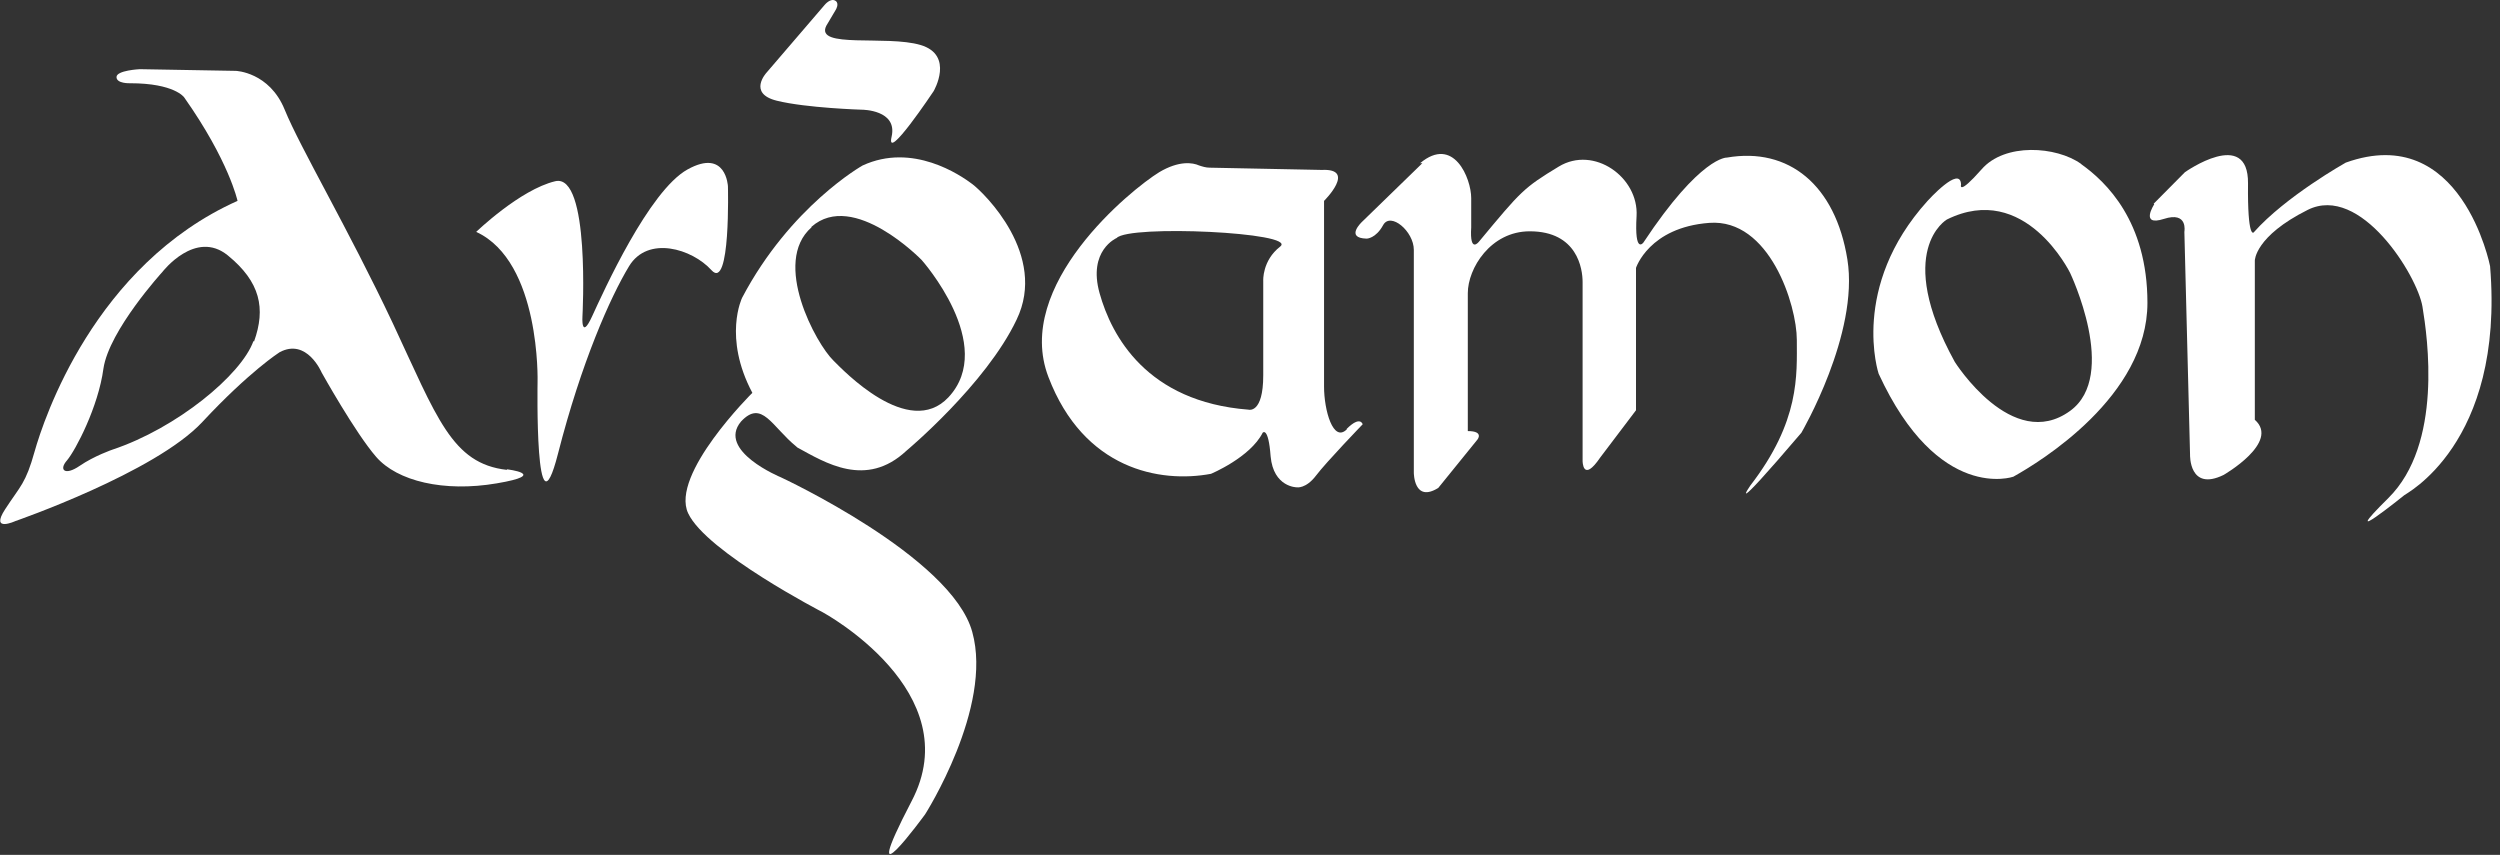
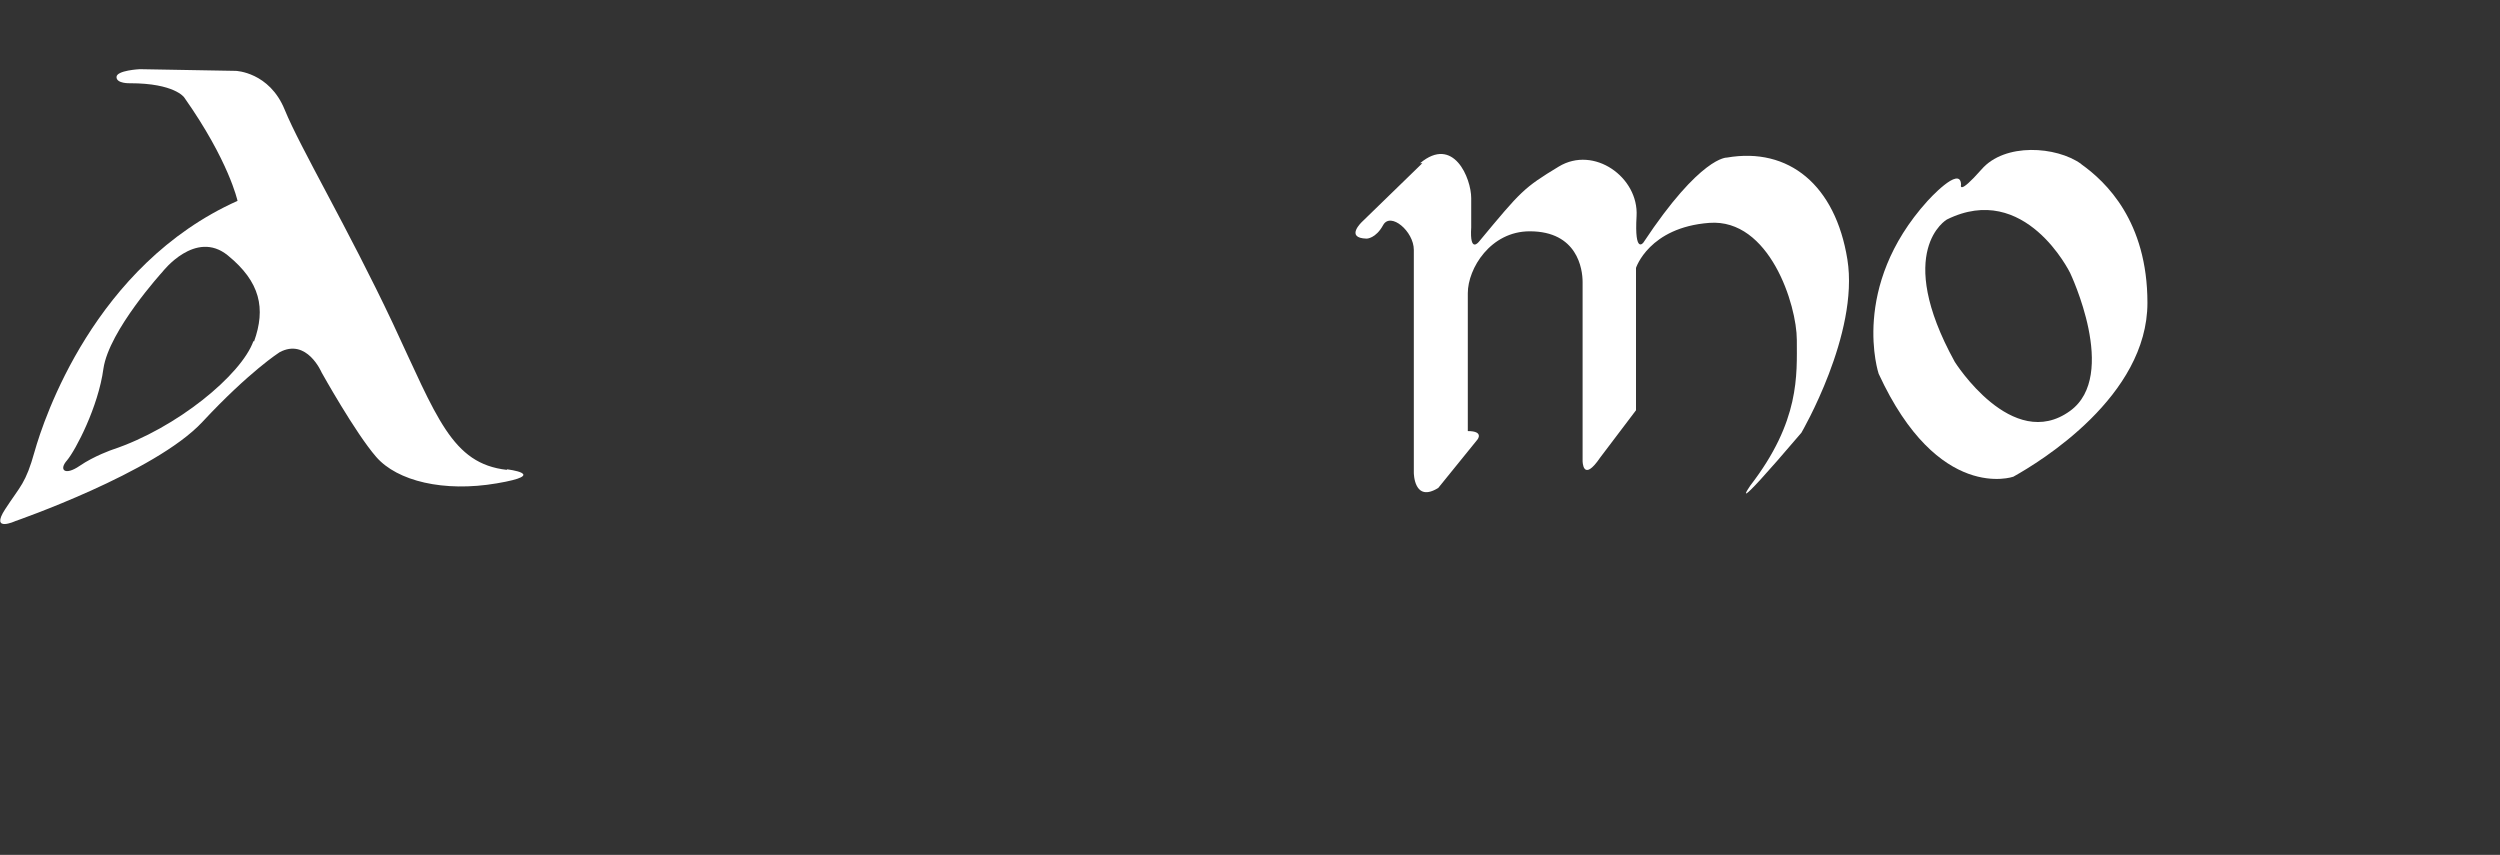
<svg xmlns="http://www.w3.org/2000/svg" width="155" height="53" viewBox="0 0 155 53" fill="none">
  <rect x="0" y="0" width="155" height="53" fill="#333333" stroke="none" />
  <g clip-path="url(#clip0_4301_2509)">
    <path d="M31.427 29.132C28.009 28.748 27.093 25.887 24.346 20.025C21.597 14.198 18.603 9.139 17.651 6.801C16.7 4.464 14.622 4.394 14.622 4.394L8.668 4.289C8.668 4.289 7.223 4.359 7.223 4.778C7.223 5.196 8.069 5.161 8.069 5.161C10.817 5.161 11.416 6.034 11.416 6.034C14.199 9.976 14.727 12.454 14.727 12.454C5.849 16.431 2.713 25.991 2.15 27.98C1.586 30.004 1.269 30.109 0.318 31.574C-0.634 33.04 0.952 32.307 0.952 32.307C0.952 32.307 9.619 29.306 12.543 26.166C15.467 23.026 17.334 21.839 17.334 21.839C19.026 20.932 19.942 23.096 19.942 23.096C19.942 23.096 22.02 26.829 23.324 28.329C24.627 29.83 27.516 30.527 30.793 29.969C34.105 29.411 31.427 29.097 31.427 29.097L31.427 29.132ZM15.714 21.142C14.974 23.235 10.958 26.55 6.976 27.876C6.976 27.876 5.849 28.259 4.933 28.887C4.017 29.515 3.629 29.132 4.158 28.539C4.686 27.91 6.096 25.224 6.413 22.851C6.765 20.479 10.077 16.85 10.077 16.85C10.077 16.85 12.12 14.198 14.128 15.838C16.137 17.478 16.489 19.118 15.749 21.177L15.714 21.142Z" fill="white" />
-     <path d="M29.524 14.377C29.524 14.377 32.237 11.76 34.421 11.237C36.605 10.714 36.112 19.611 36.112 19.611C36.112 19.611 36.007 21.146 36.711 19.611C37.416 18.076 40.234 11.83 42.63 10.504C45.026 9.178 45.132 11.551 45.132 11.551C45.132 11.551 45.308 18.076 44.11 16.75C42.912 15.424 40.164 14.587 39.001 16.506C37.839 18.425 36.042 22.472 34.597 28.124C33.153 33.777 33.329 23.693 33.329 23.693C33.329 23.693 33.54 16.227 29.524 14.377Z" fill="white" />
-     <path d="M51.121 0.313L47.528 4.5C47.528 4.5 46.33 5.791 48.162 6.244C49.994 6.698 53.447 6.802 53.447 6.802C53.447 6.802 55.666 6.802 55.279 8.477C54.891 10.152 57.886 5.651 57.886 5.651C57.886 5.651 59.189 3.418 57.075 2.79C54.962 2.162 50.522 3.034 51.227 1.604L51.826 0.592C51.826 0.592 52.037 0.243 51.826 0.068C51.509 -0.176 51.121 0.313 51.121 0.313Z" fill="white" />
-     <path d="M49.429 27.741C51.156 28.683 53.693 30.288 56.194 27.95C56.194 27.95 61.126 23.833 63.029 19.82C64.966 15.808 61.021 11.97 60.281 11.411C59.541 10.853 56.581 8.829 53.481 10.26C53.481 10.26 49.007 12.772 46.012 18.459C46.012 18.459 44.814 20.902 46.646 24.356C46.646 24.356 41.538 29.415 42.665 31.823C43.792 34.23 51.015 37.964 51.015 37.964C51.015 37.964 60.105 42.883 56.511 49.687C52.953 56.526 57.356 50.49 57.356 50.49C57.356 50.49 61.584 43.86 60.281 39.185C59.012 34.51 48.408 29.59 48.408 29.59C48.408 29.59 44.427 27.95 45.942 26.136C47.245 24.74 47.844 26.45 49.394 27.706L49.429 27.741ZM50.31 14.063C52.917 11.76 57.145 16.122 57.145 16.122C57.145 16.122 61.831 21.39 58.801 24.635C56.335 27.252 52.248 22.925 51.684 22.367C50.592 21.32 47.844 16.261 50.31 14.098L50.31 14.063Z" fill="white" />
-     <path d="M83.5 26.621C82.654 27.458 82.091 25.434 82.091 23.969L82.091 12.455C82.091 12.455 84.134 10.431 81.95 10.536L75.009 10.396C74.763 10.396 74.551 10.326 74.34 10.257C73.952 10.082 73.107 9.942 71.874 10.675C70.112 11.757 62.819 17.688 65.003 23.376C67.188 29.098 71.909 29.97 75.08 29.377C75.08 29.377 77.51 28.365 78.286 26.83C78.286 26.83 78.638 26.411 78.779 28.295C78.955 30.214 80.4 30.214 80.4 30.214C80.4 30.214 80.963 30.319 81.597 29.482C82.231 28.644 84.486 26.306 84.486 26.306C84.486 26.306 84.345 25.748 83.5 26.586L83.5 26.621ZM79.378 15.281C78.25 16.153 78.321 17.409 78.321 17.409L78.321 23.271C78.321 25.678 77.405 25.399 77.405 25.399C71.098 24.911 68.914 20.829 68.174 18.177C67.434 15.525 69.231 14.758 69.231 14.758C70.006 13.92 80.47 14.409 79.378 15.281Z" fill="white" />
    <path d="M88.185 10.119L84.451 13.748C84.451 13.748 83.359 14.76 84.733 14.795C84.733 14.795 85.296 14.795 85.754 13.957C86.212 13.12 87.657 14.341 87.657 15.492L87.657 29.309C87.657 29.309 87.657 31.194 89.172 30.252L91.603 27.251C91.603 27.251 92.025 26.727 91.004 26.727L91.004 18.179C91.004 16.644 92.413 14.341 94.844 14.341C97.803 14.341 98.121 16.679 98.121 17.481L98.121 28.577C98.121 28.577 98.121 29.972 99.213 28.367L101.432 25.436L101.432 16.609C101.432 16.609 102.243 14.097 105.977 13.818C109.712 13.539 111.403 18.912 111.403 21.075C111.403 23.238 111.614 26.099 108.514 30.112C108.514 30.112 106.893 32.45 111.685 26.832C111.685 26.832 115.278 20.691 114.538 16.086C113.798 11.48 110.909 9.107 107.069 9.77C107.069 9.77 105.449 9.666 101.89 15.039C101.89 15.039 101.327 15.806 101.467 13.399C101.608 10.992 98.825 9.003 96.641 10.329C94.457 11.654 94.316 11.829 91.708 14.969C91.708 14.969 91.109 15.772 91.215 14.097L91.215 12.283C91.215 11.061 90.123 8.375 88.044 10.119L88.185 10.119Z" fill="white" />
    <path d="M129.019 10.156C127.504 9.075 124.298 8.831 122.853 10.505C121.373 12.18 121.585 11.447 121.585 11.447C121.55 10.191 119.506 12.459 119.506 12.459C114.679 17.798 116.476 23.171 116.476 23.171C120.175 31.196 124.826 29.556 124.826 29.556C126.517 28.614 133.141 24.567 133.141 18.775C133.141 13.715 130.569 11.273 129.054 10.191L129.019 10.156ZM128.349 25.474C124.756 28.091 121.197 22.438 121.197 22.438C117.392 15.53 120.704 13.611 120.704 13.611C125.566 11.203 128.349 16.925 128.349 16.925C128.349 16.925 131.379 23.276 128.349 25.474Z" fill="white" />
-     <path d="M133.563 12.665C133.563 12.665 132.647 14.06 134.162 13.572C135.677 13.083 135.431 14.374 135.431 14.374L135.783 28.191C135.783 28.191 135.713 30.494 137.862 29.447C137.862 29.447 141.385 27.424 139.799 26.028L139.799 16.154C139.799 16.154 139.799 14.653 143.076 13.014C146.352 11.374 149.876 17.096 150.193 19.015C150.51 20.934 151.461 27.528 148.079 30.878C144.697 34.227 149.065 30.703 149.065 30.703C149.03 30.669 155.301 27.598 154.385 16.503C154.385 16.503 152.624 7.501 145.436 10.083C145.436 10.083 141.702 12.176 139.729 14.409C139.729 14.409 139.341 14.863 139.377 11.374C139.412 7.884 135.466 10.676 135.466 10.676L133.528 12.63L133.563 12.665Z" fill="white" />
  </g>
  <defs>
    <clipPath id="clip0_4301_2509">
      <rect width="53" height="154.489" fill="white" transform="translate(154.49) rotate(90)" />
    </clipPath>
  </defs>
</svg>